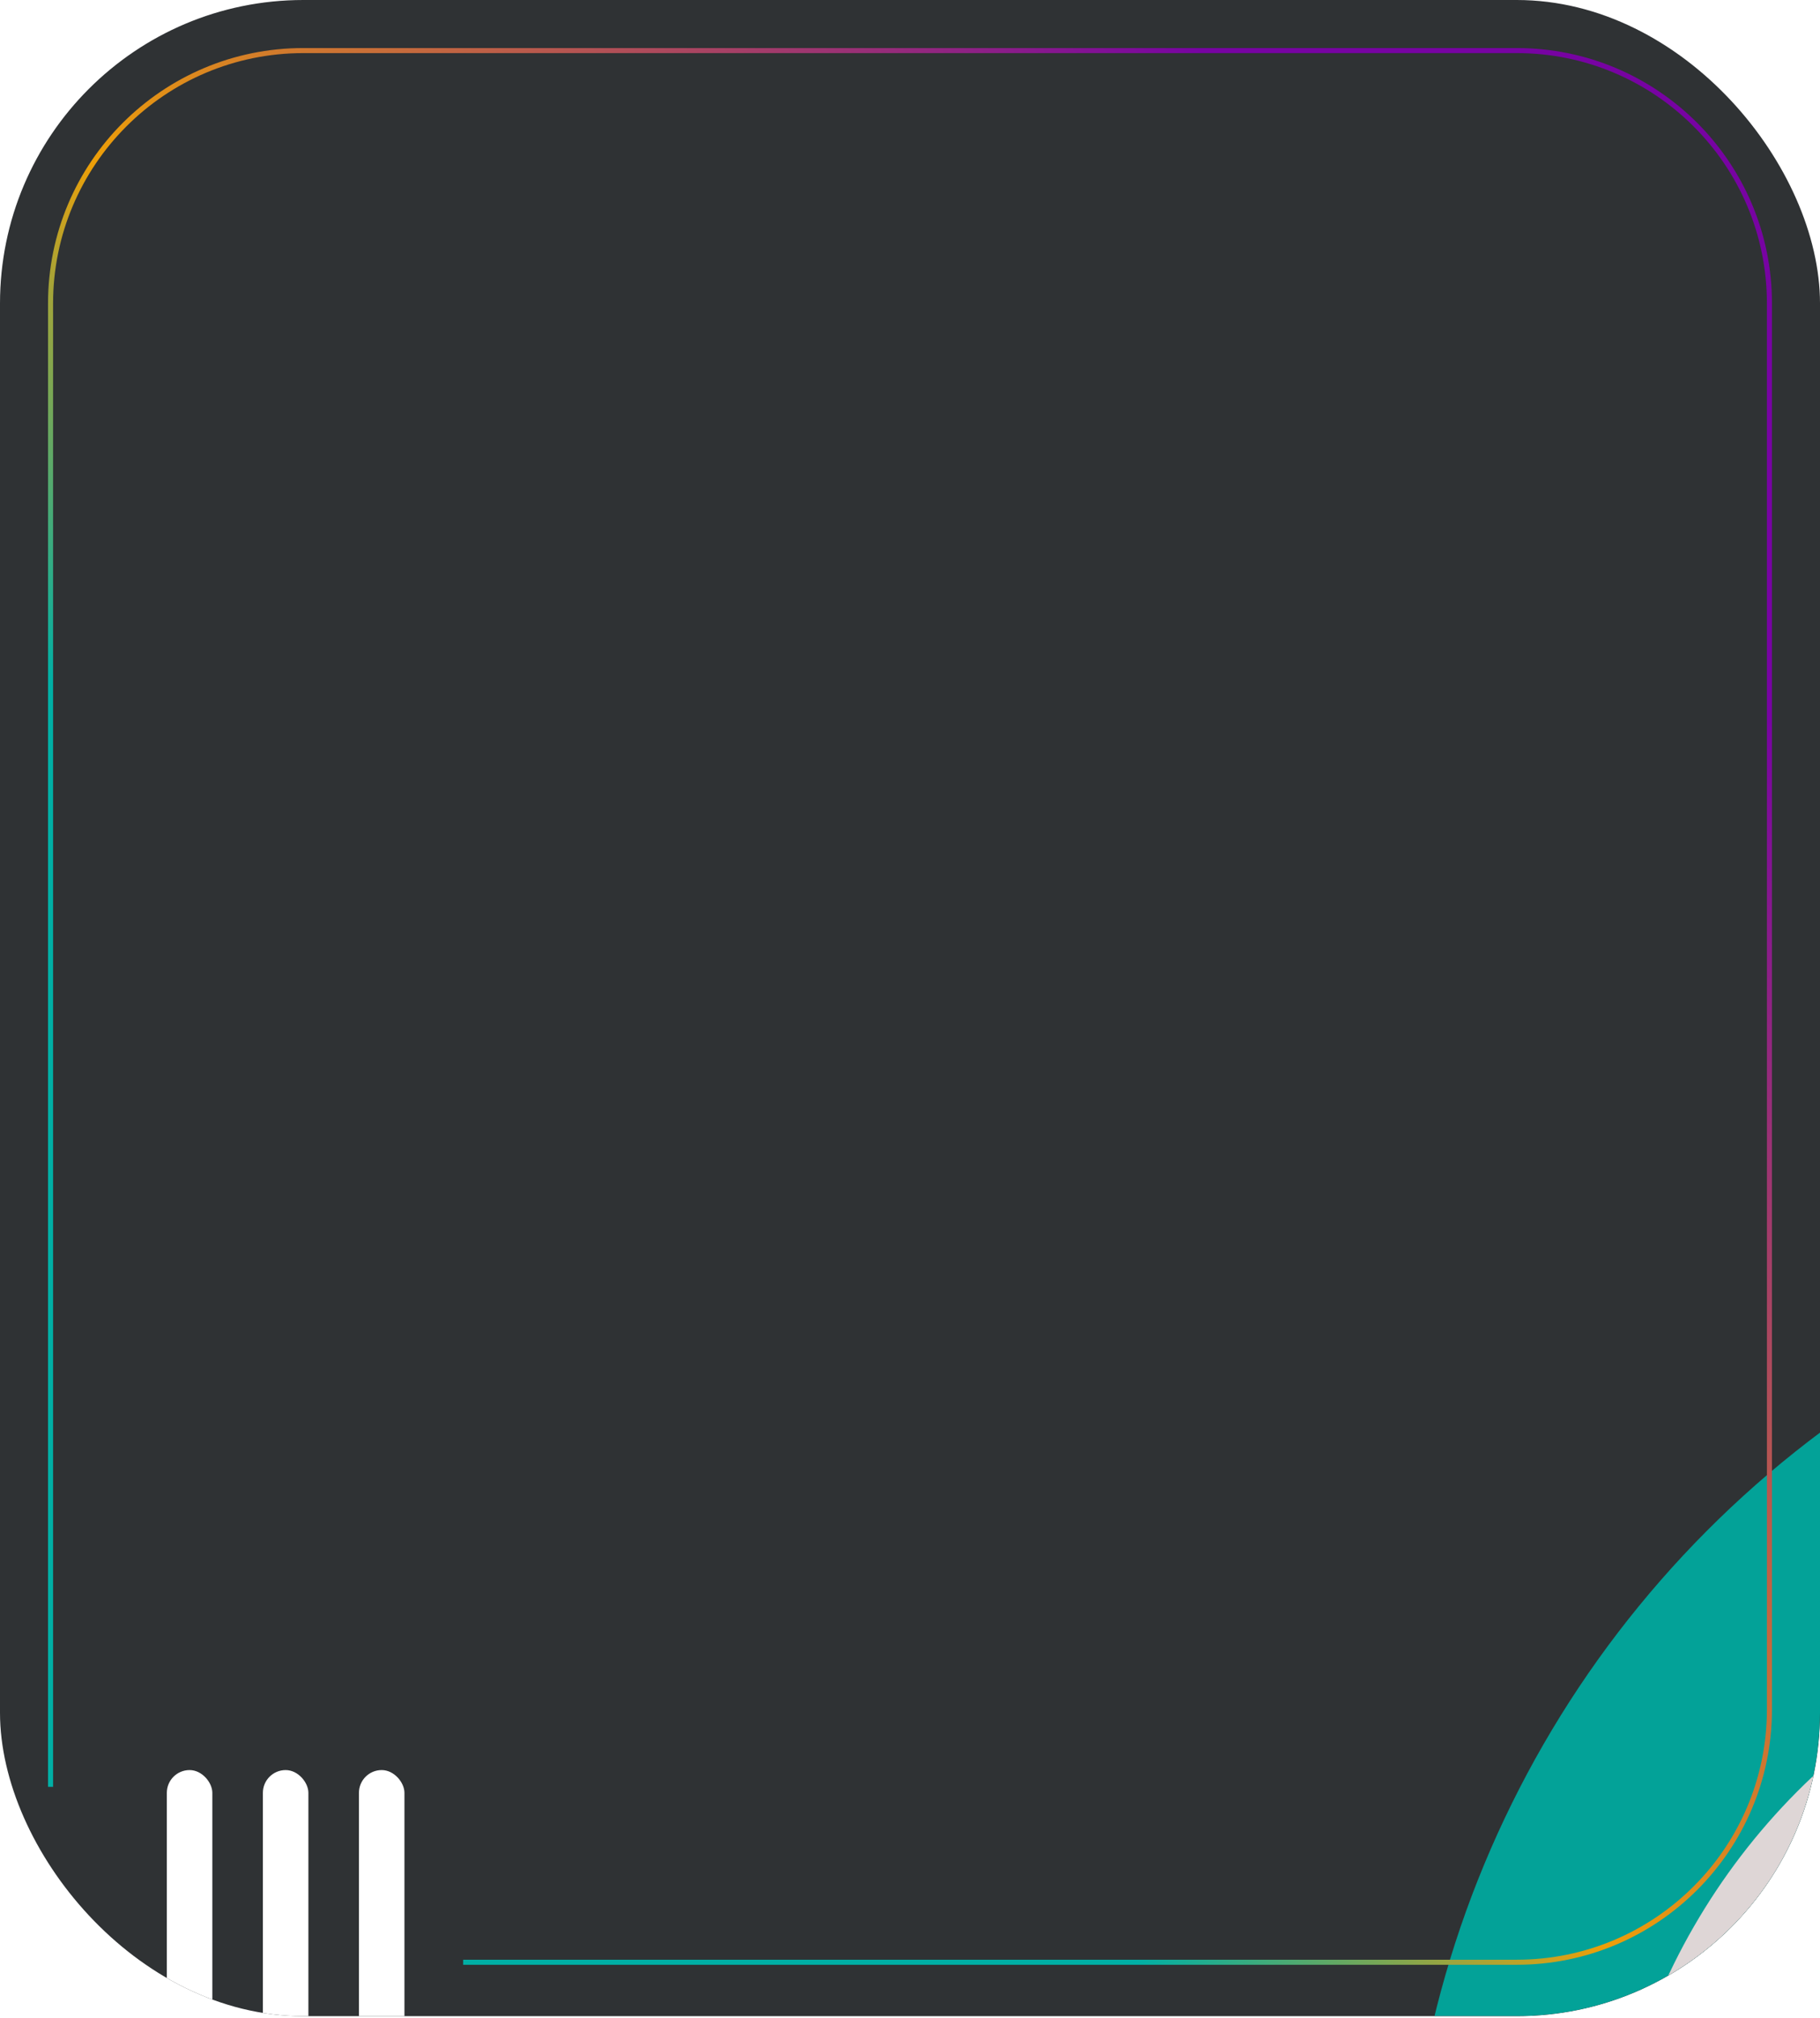
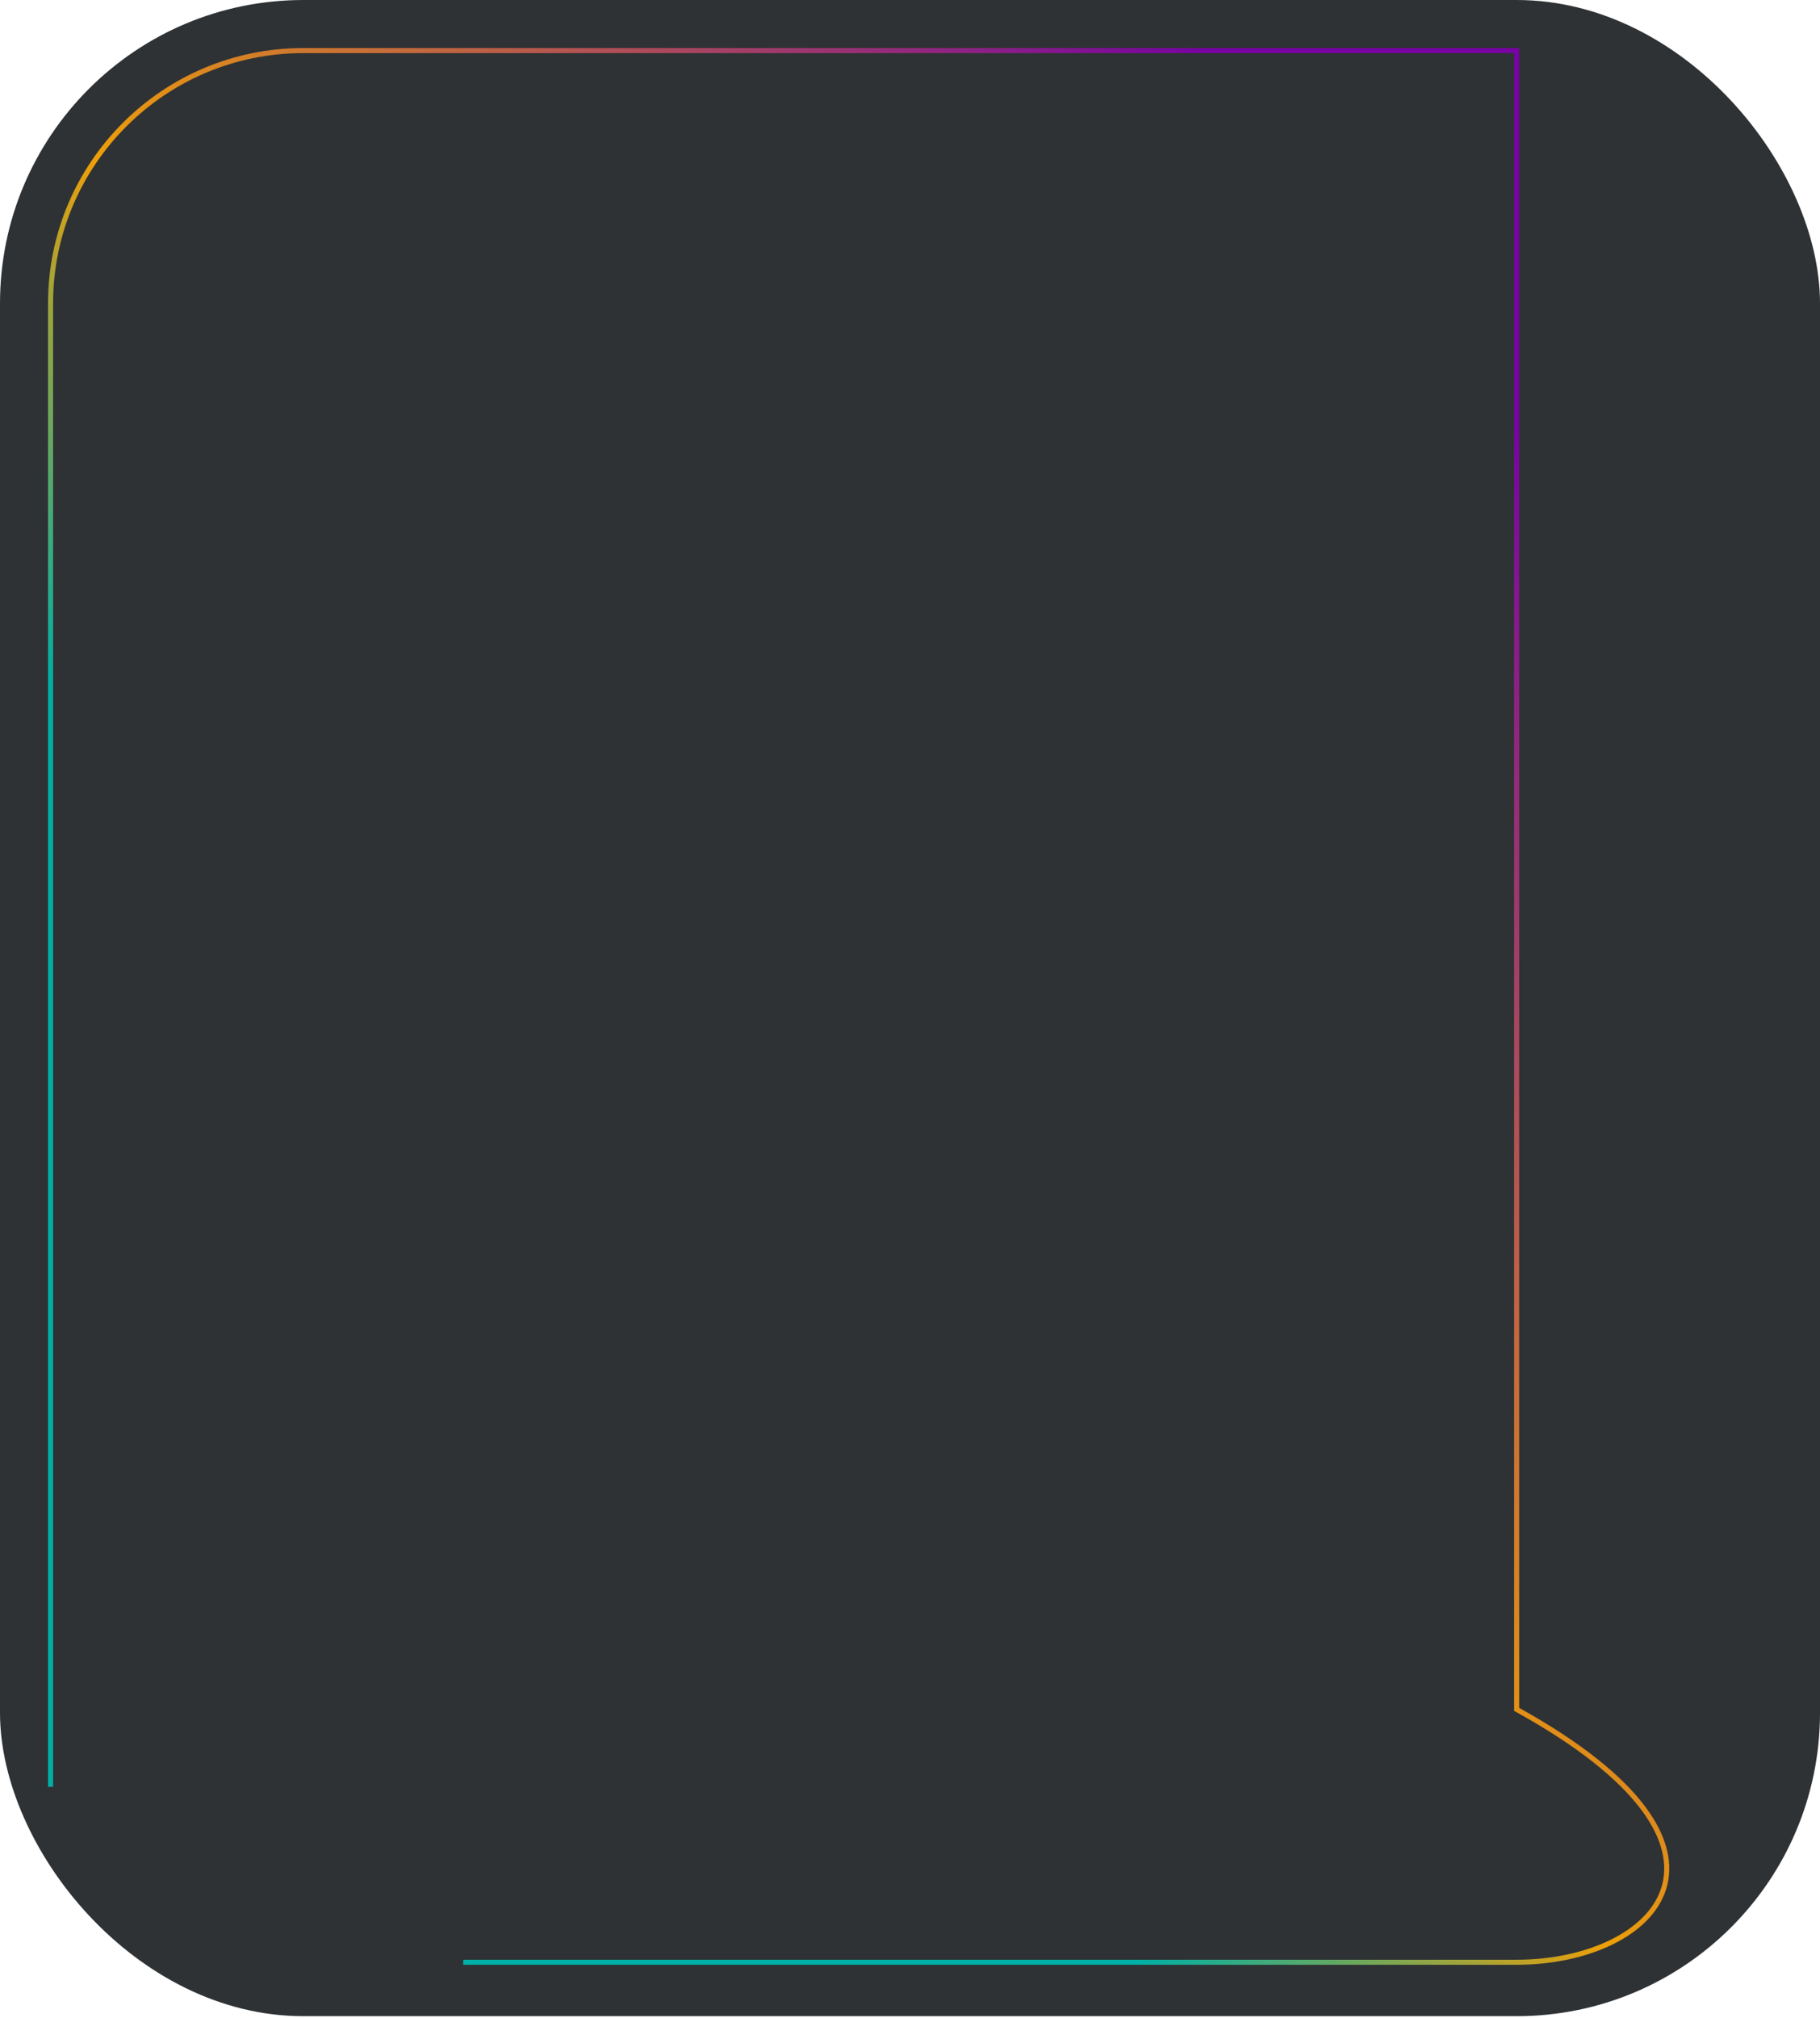
<svg xmlns="http://www.w3.org/2000/svg" width="360" height="399" viewBox="0 0 360 399" fill="none">
  <g clip-path="url(#clip0_2208_1013)">
    <rect width="360" height="398.663" rx="50" fill="#2F3234" />
    <g filter="url(#filter0_f_2208_1013)">
-       <circle cx="482.659" cy="447.227" r="204.755" transform="rotate(120 482.659 447.227)" fill="#03A298" />
-       <circle cx="447.329" cy="445.729" r="129.629" transform="rotate(120 447.329 445.729)" fill="#DED6D6" />
-     </g>
-     <rect x="33" y="350" width="9" height="70" rx="4.5" fill="white" />
-     <rect x="52" y="350" width="9" height="70" rx="4.5" fill="white" />
-     <rect x="71" y="350" width="9" height="70" rx="4.5" fill="white" />
-     <path d="M10 353.321V60C10 32.386 32.386 10 60 10H300C327.614 10 350 32.386 350 60V338C350 365.614 327.614 388 300 388H91.618" stroke="url(#paint0_linear_2208_1013)" />
+       </g>
+     <path d="M10 353.321V60C10 32.386 32.386 10 60 10H300V338C350 365.614 327.614 388 300 388H91.618" stroke="url(#paint0_linear_2208_1013)" />
  </g>
  <defs>
    <filter id="filter0_f_2208_1013" x="81.562" y="78.437" width="769.886" height="824.926" filterUnits="userSpaceOnUse" color-interpolation-filters="sRGB">
      <feFlood flood-opacity="0" result="BackgroundImageFix" />
      <feBlend mode="normal" in="SourceGraphic" in2="BackgroundImageFix" result="shape" />
      <feGaussianBlur stdDeviation="82" result="effect1_foregroundBlur_2208_1013" />
    </filter>
    <linearGradient id="paint0_linear_2208_1013" x1="46.188" y1="332.489" x2="372.444" y2="55.59" gradientUnits="userSpaceOnUse">
      <stop offset="0.234" stop-color="#00AFA5" />
      <stop offset="0.404" stop-color="#ED9F08" />
      <stop offset="0.829" stop-color="#7703A2" />
    </linearGradient>
    <clipPath id="clip0_2208_1013">
      <rect width="360" height="398.663" rx="60" fill="white" />
    </clipPath>
  </defs>
</svg>